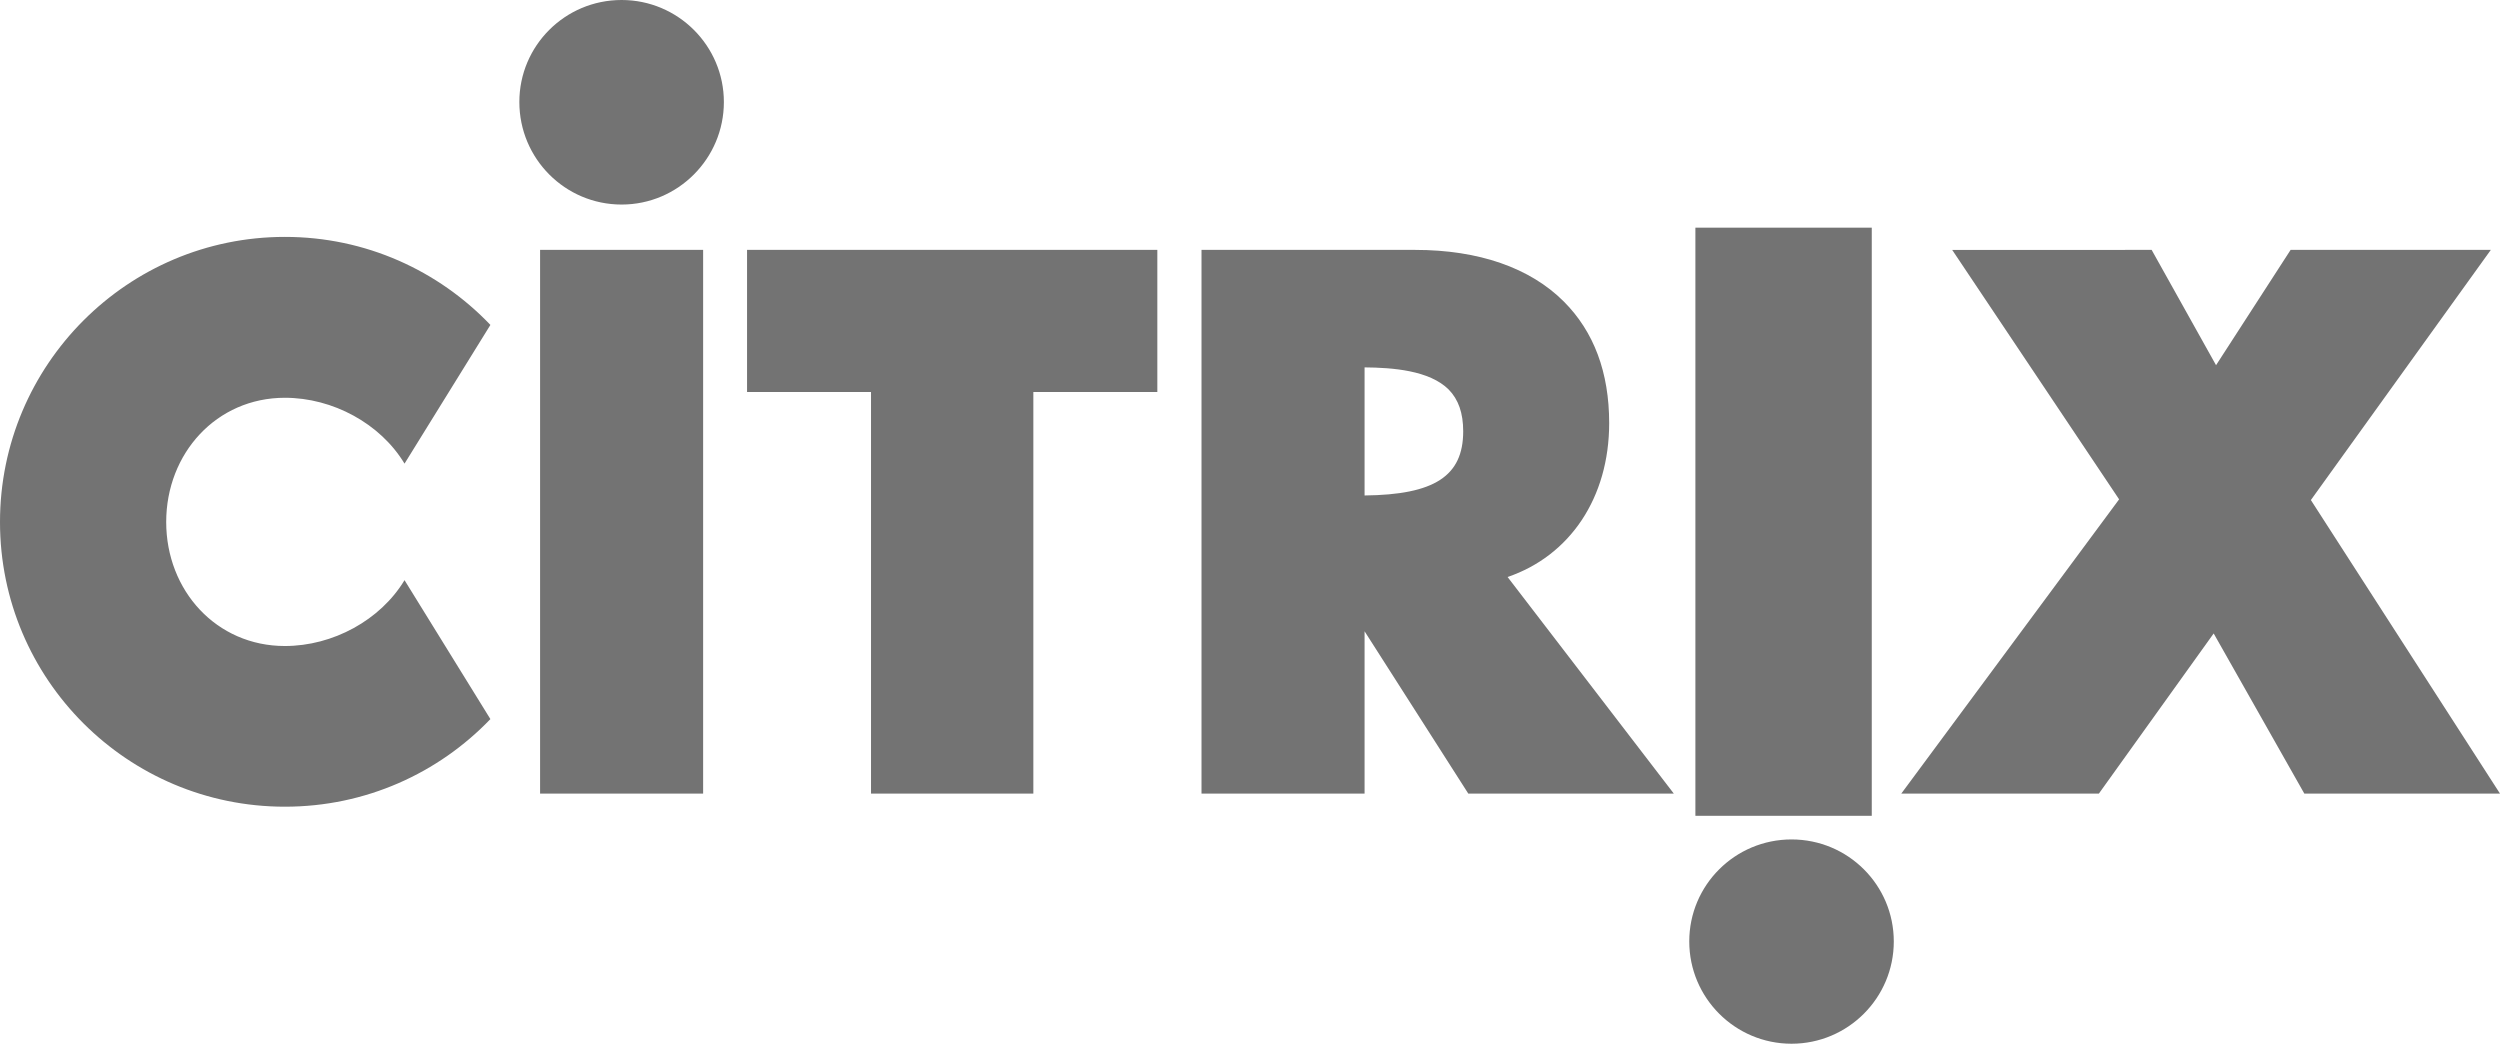
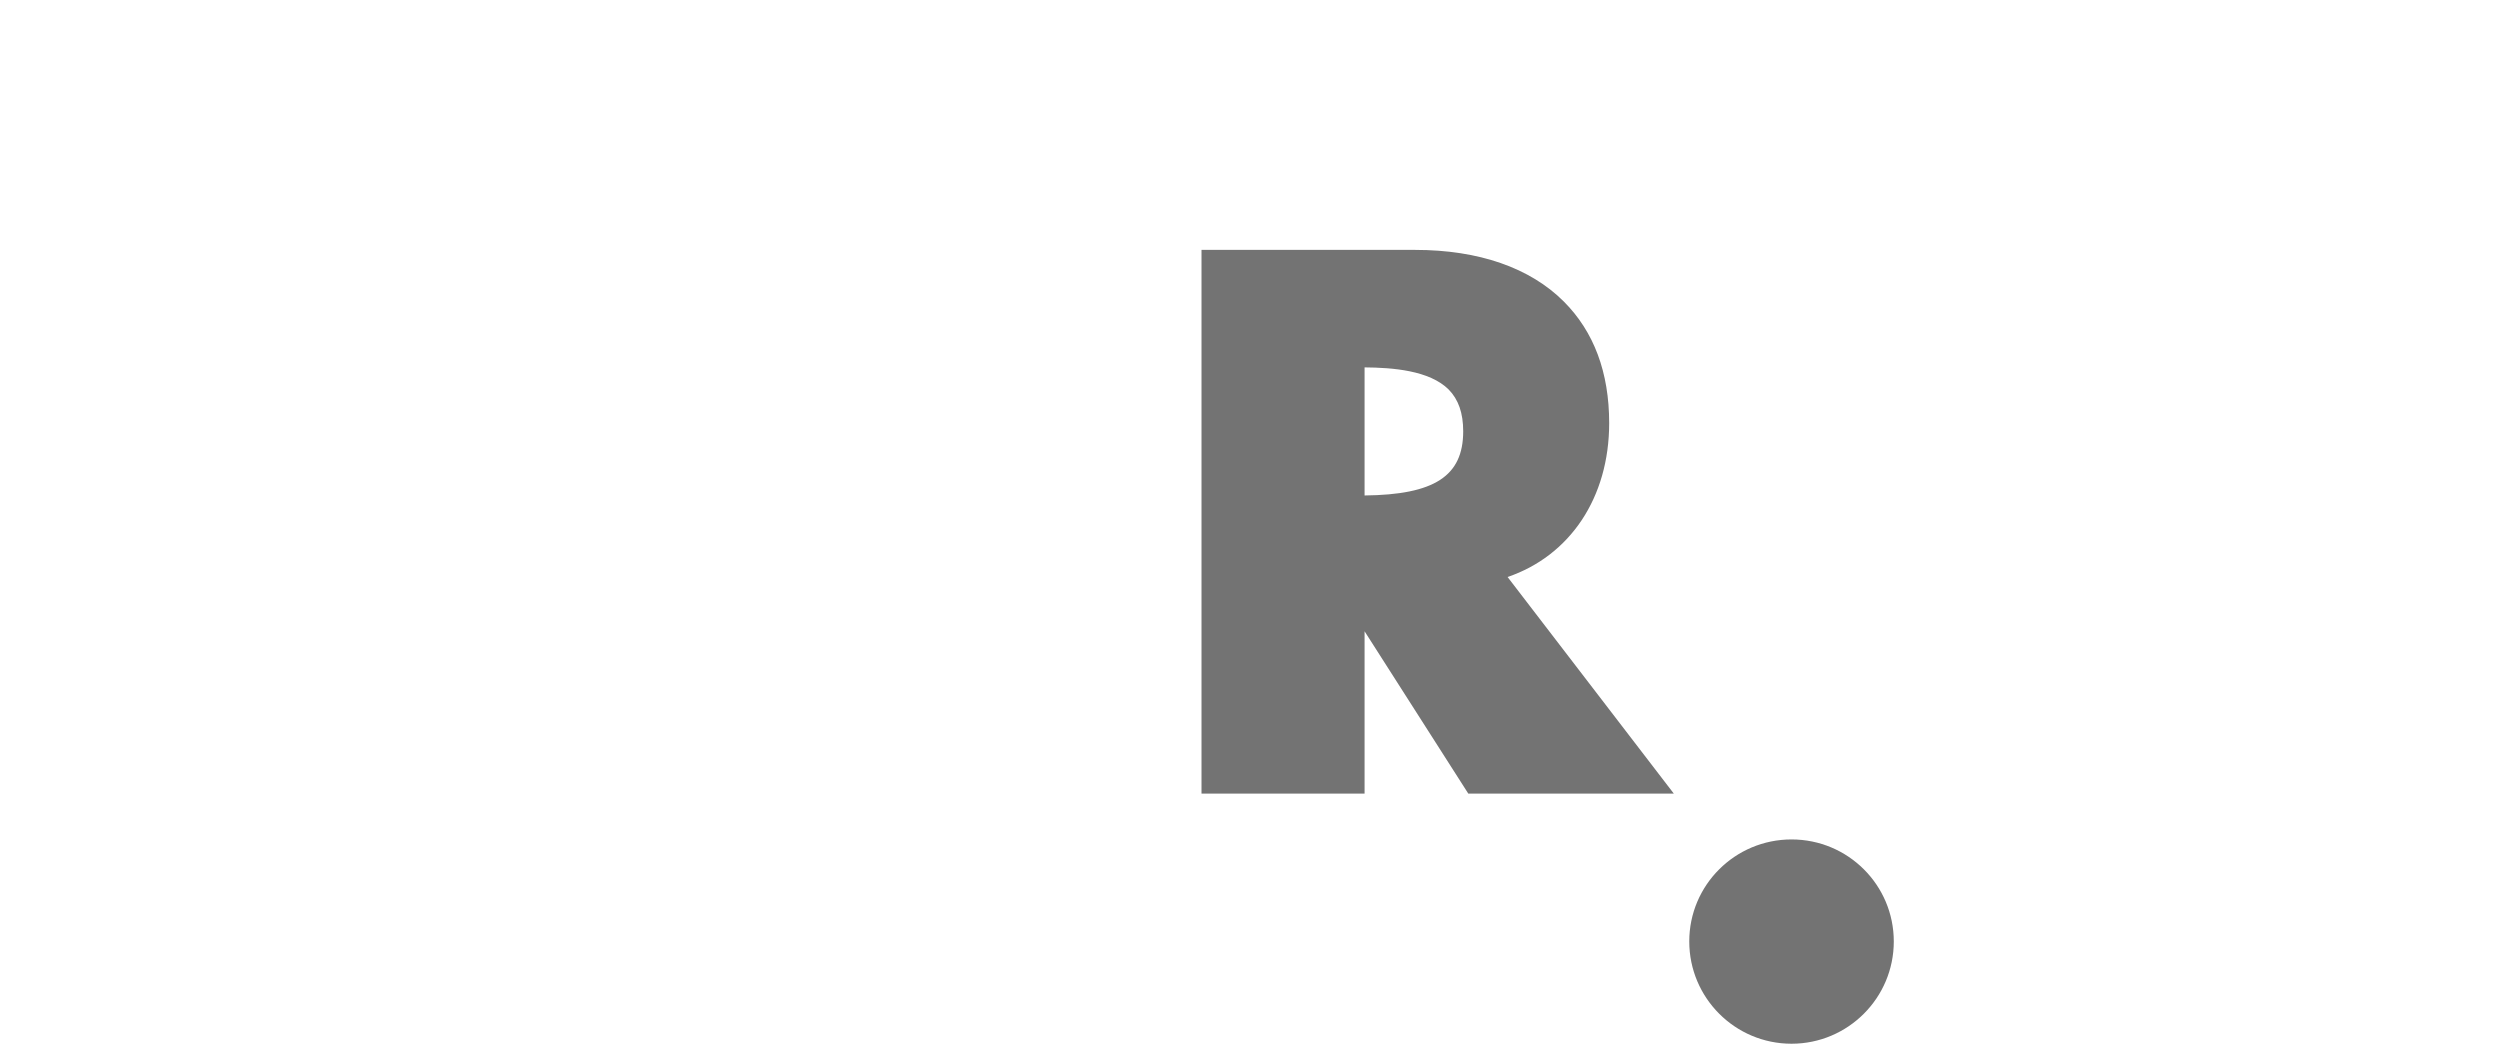
<svg xmlns="http://www.w3.org/2000/svg" width="200" height="83.498" version="1.0">
  <g fill="#737373">
-     <path d="M172.132 19.992l5.152 9.224 5.965-9.224h16.017l-14.396 20.012L200 63.489h-15.653l-7.253-12.813-9.186 12.814H152.101l17.428-23.543-13.354-19.954zM149.846 19.992H136.781z" />
    <path stroke-width=".924" d="M143.323 67.155c4.516 0 8.18 3.647 8.18 8.163 0 4.516-3.667 8.18-8.18 8.18-4.518 0-8.182-3.667-8.182-8.18-.002-4.516 3.667-8.163 8.182-8.163zM120.607 46.16l13.299 17.329h-16.442l-8.298-12.987V63.489H96.121V19.992h17.098c5.075 0 9.186 1.428 11.885 4.13 2.412 2.412 3.63 5.673 3.63 9.726 0 5.982-3.148 10.614-8.127 12.312zm-3.551-11.656c0-1.467-.384-2.547-1.158-3.338-1.544-1.544-4.516-1.756-6.732-1.775v10.247c5.577-.058 7.89-1.544 7.89-5.133z" />
-     <path d="M92.587 19.992v11.366h-9.919v32.13H69.681V31.358h-9.917V19.992zM43.207 63.489V19.992H56.25V63.489z" />
-     <path stroke-width=".924" d="M49.73 0c4.516 0 8.18 3.667 8.18 8.163 0 4.516-3.667 8.201-8.18 8.201-4.535 0-8.182-3.686-8.182-8.201C41.545 3.667 45.192 0 49.73 0zM39.232 25.994l-6.87 11.096c-1.93-3.203-5.734-5.268-9.572-5.268-5.483 0-9.494 4.458-9.494 9.938 0 5.48 4.011 9.921 9.494 9.921 3.838 0 7.642-2.065 9.572-5.268l6.87 11.115c-4.149 4.323-9.977 7.008-16.442 7.008C10.208 64.536 0 54.349 0 41.762c0-12.582 10.208-22.81 22.79-22.81 6.465-.002 12.293 2.699 16.442 7.041z" />
  </g>
-   <path fill="#737373" d="M149.741 18.213v47.051h-14.109v-47.051z" />
</svg>